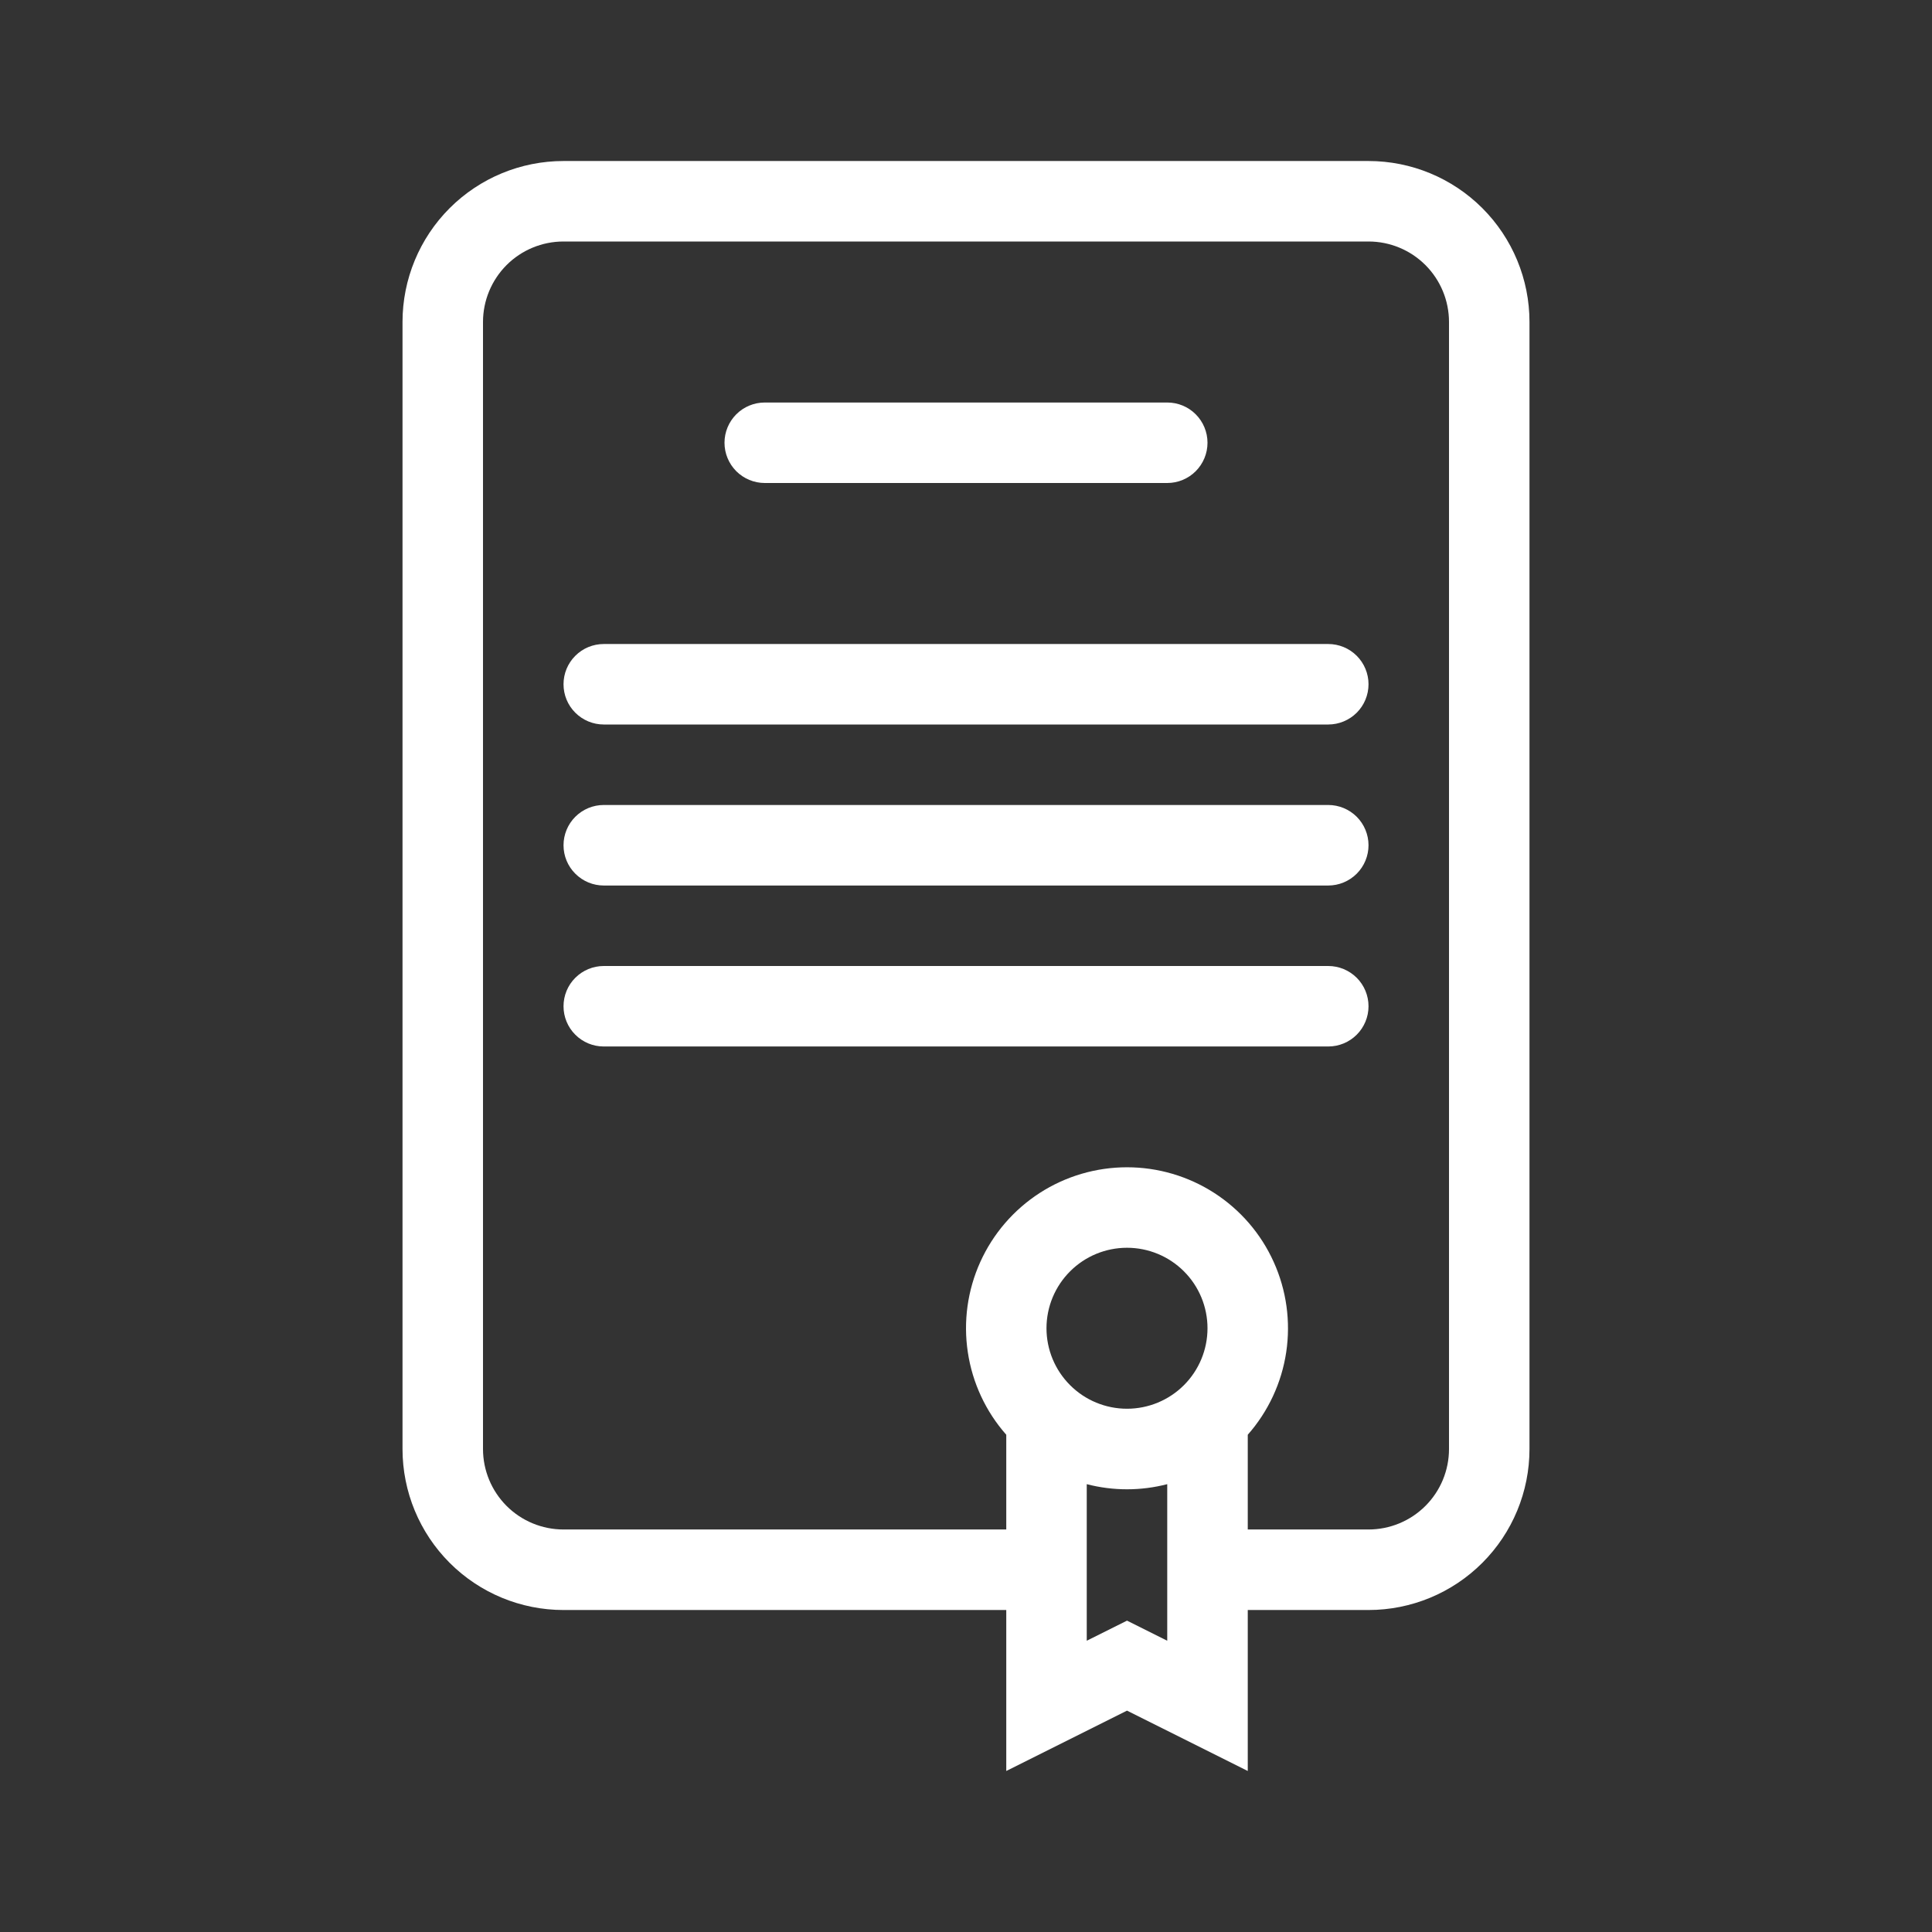
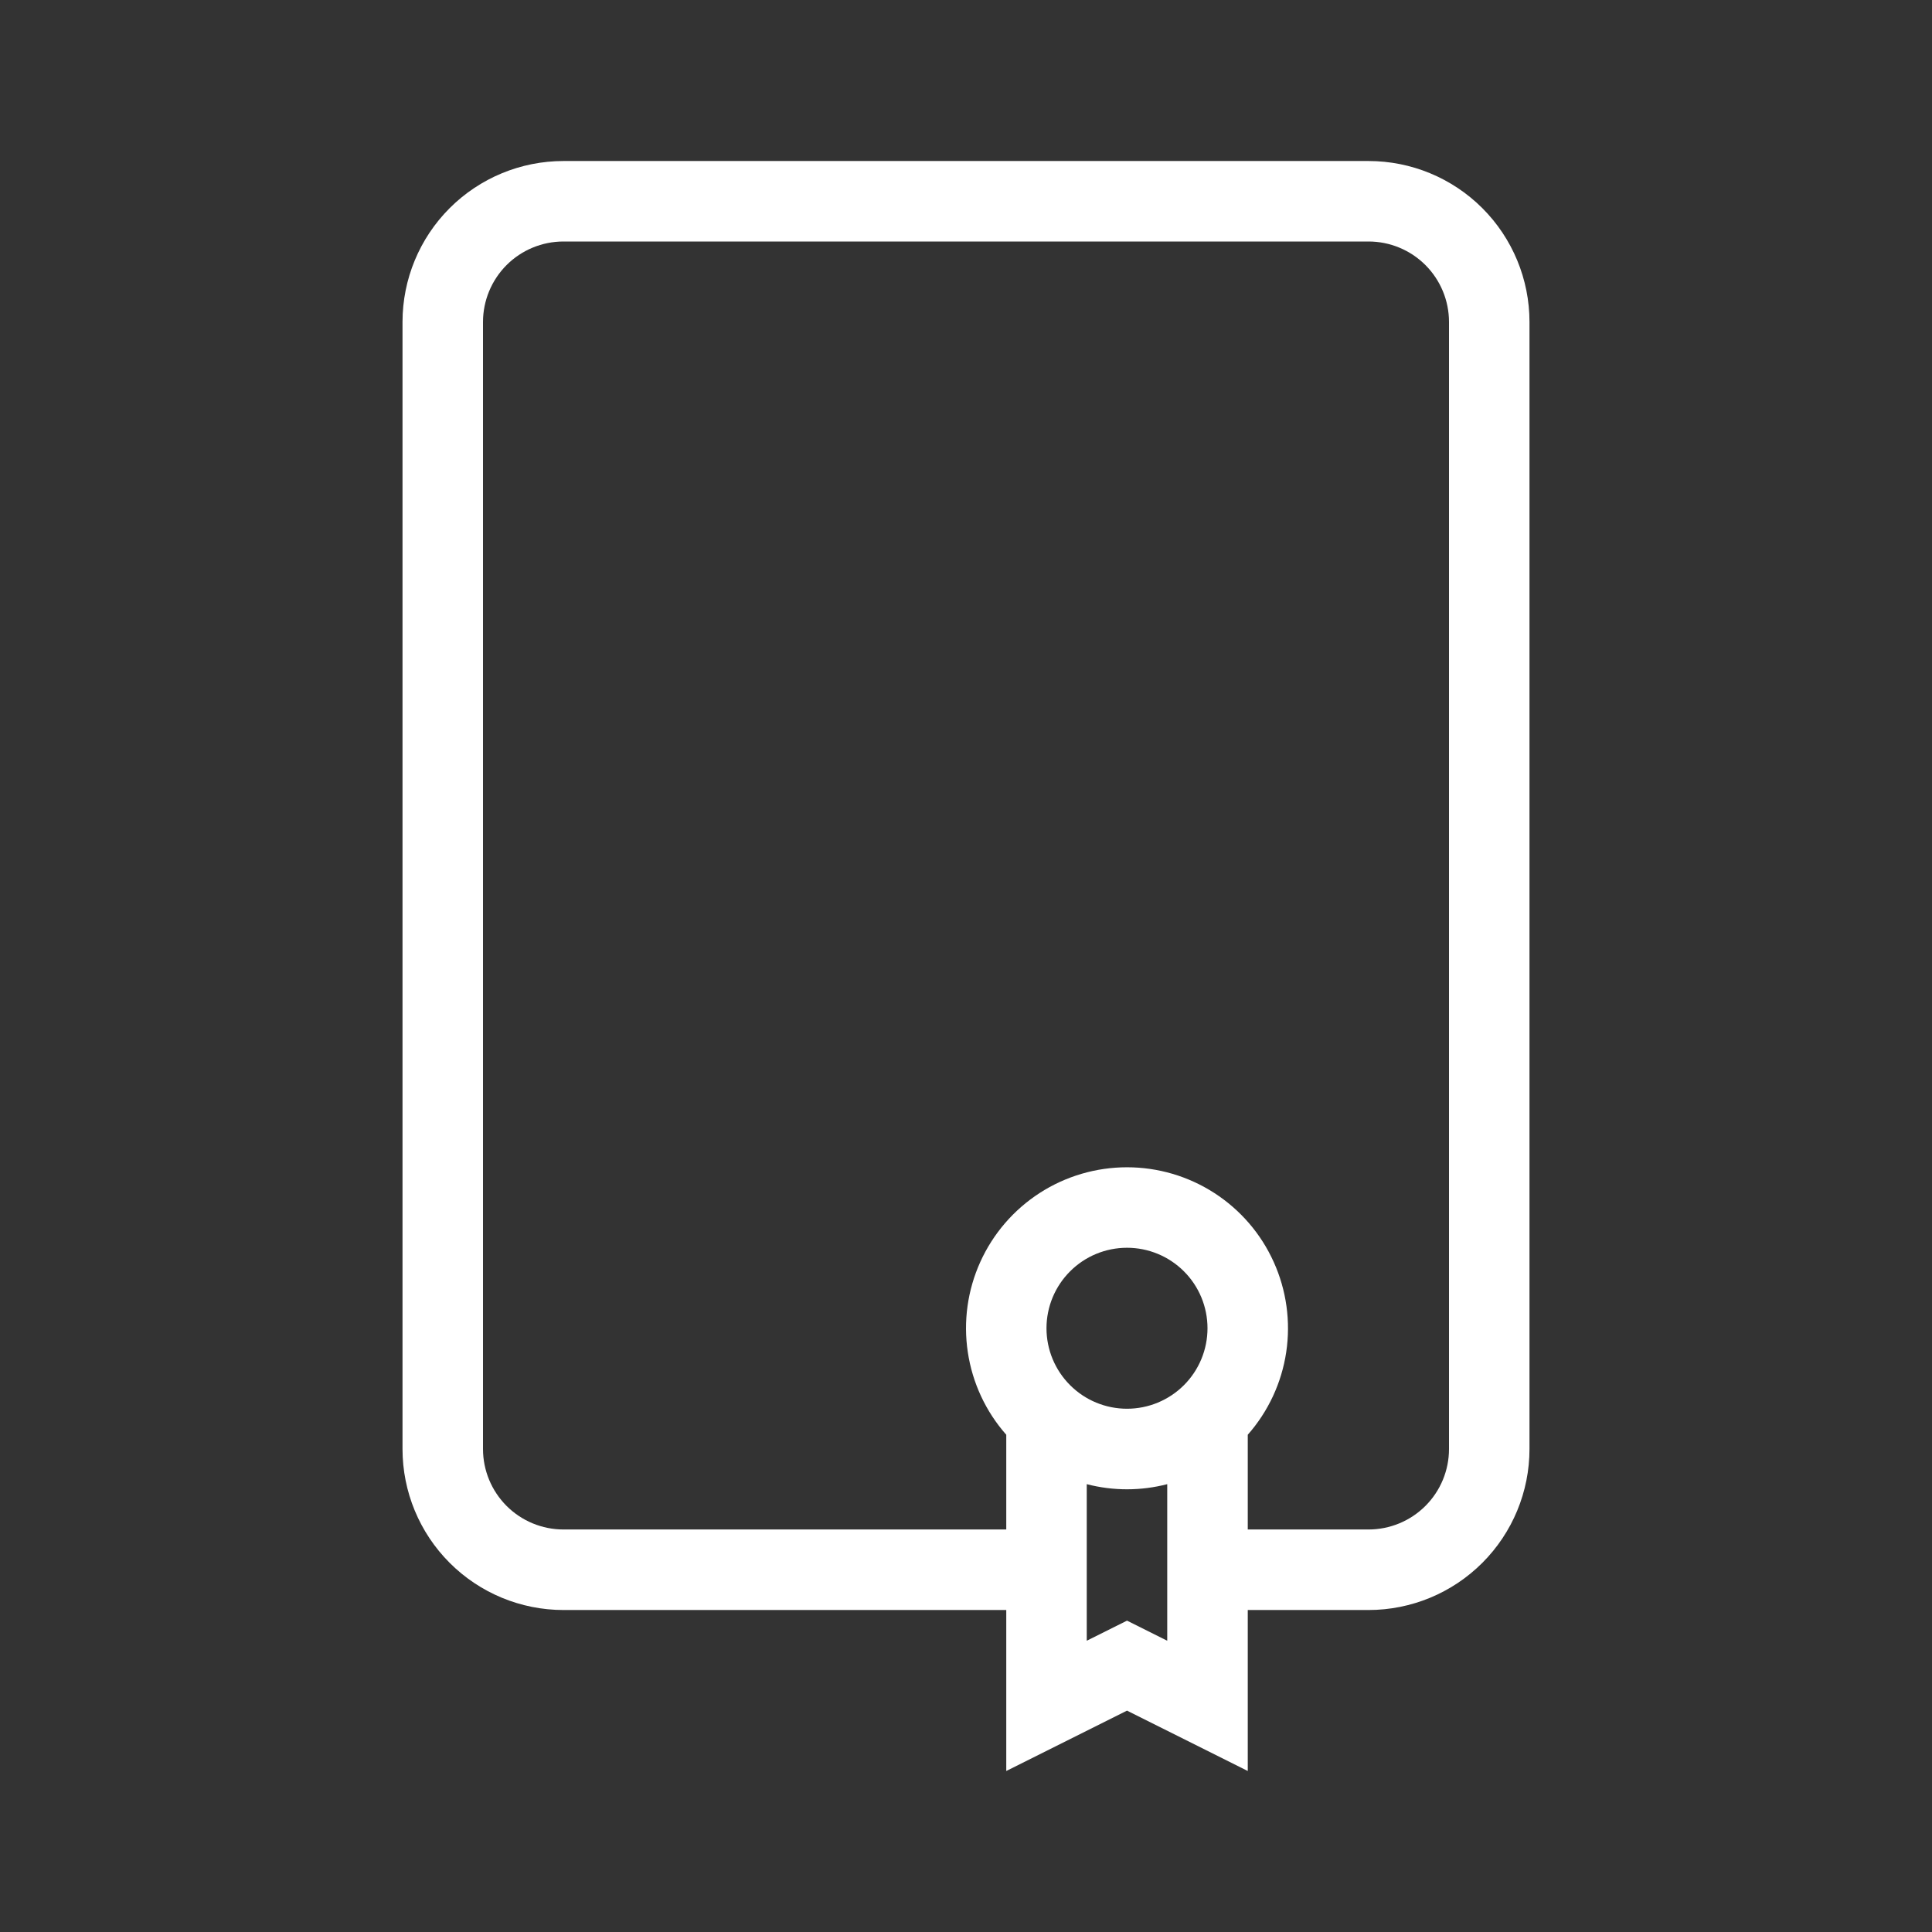
<svg xmlns="http://www.w3.org/2000/svg" width="50" height="50" viewBox="0 0 50 50" fill="none">
  <rect x="0" y="0" width="50" height="50" fill="#333333" stroke="none" />
-   <path d="M18.75 11.458C18.75 11.182 18.86 10.917 19.055 10.722C19.251 10.526 19.516 10.417 19.792 10.417H30.209C30.485 10.417 30.75 10.526 30.945 10.722C31.14 10.917 31.25 11.182 31.25 11.458C31.25 11.735 31.14 11.999 30.945 12.195C30.75 12.39 30.485 12.5 30.209 12.5H19.792C19.516 12.5 19.251 12.39 19.055 12.195C18.86 11.999 18.75 11.735 18.75 11.458ZM15.625 16.667C15.349 16.667 15.084 16.776 14.889 16.972C14.693 17.167 14.584 17.432 14.584 17.708C14.584 17.985 14.693 18.25 14.889 18.445C15.084 18.64 15.349 18.75 15.625 18.75H34.375C34.651 18.75 34.916 18.64 35.112 18.445C35.307 18.25 35.417 17.985 35.417 17.708C35.417 17.432 35.307 17.167 35.112 16.972C34.916 16.776 34.651 16.667 34.375 16.667H15.625ZM14.584 21.875C14.584 21.599 14.693 21.334 14.889 21.138C15.084 20.943 15.349 20.833 15.625 20.833H34.375C34.651 20.833 34.916 20.943 35.112 21.138C35.307 21.334 35.417 21.599 35.417 21.875C35.417 22.151 35.307 22.416 35.112 22.611C34.916 22.807 34.651 22.917 34.375 22.917H15.625C15.349 22.917 15.084 22.807 14.889 22.611C14.693 22.416 14.584 22.151 14.584 21.875ZM15.625 25C15.349 25 15.084 25.11 14.889 25.305C14.693 25.5 14.584 25.765 14.584 26.042C14.584 26.318 14.693 26.583 14.889 26.778C15.084 26.974 15.349 27.083 15.625 27.083H34.375C34.651 27.083 34.916 26.974 35.112 26.778C35.307 26.583 35.417 26.318 35.417 26.042C35.417 25.765 35.307 25.5 35.112 25.305C34.916 25.11 34.651 25 34.375 25H15.625Z" fill="white" />
  <path fill-rule="evenodd" clip-rule="evenodd" d="M39.583 37.5C39.583 38.605 39.144 39.665 38.363 40.446C37.582 41.228 36.522 41.667 35.417 41.667H32.292V45.833L29.167 44.271L26.042 45.833V41.667H14.583C13.478 41.667 12.418 41.228 11.637 40.446C10.856 39.665 10.417 38.605 10.417 37.5V8.333C10.417 7.228 10.856 6.168 11.637 5.387C12.418 4.606 13.478 4.167 14.583 4.167H35.417C36.522 4.167 37.582 4.606 38.363 5.387C39.144 6.168 39.583 7.228 39.583 8.333V37.5ZM14.583 6.25C14.031 6.25 13.501 6.469 13.11 6.86C12.72 7.251 12.5 7.781 12.5 8.333V37.5C12.5 38.053 12.72 38.582 13.11 38.973C13.501 39.364 14.031 39.583 14.583 39.583H26.042V37.131C25.511 36.53 25.166 35.788 25.047 34.995C24.927 34.202 25.039 33.392 25.369 32.661C25.699 31.93 26.233 31.31 26.906 30.875C27.58 30.44 28.365 30.209 29.167 30.209C29.969 30.209 30.753 30.44 31.427 30.875C32.101 31.31 32.635 31.93 32.964 32.661C33.294 33.392 33.406 34.202 33.287 34.995C33.168 35.788 32.822 36.53 32.292 37.131V39.583H35.417C35.969 39.583 36.499 39.364 36.89 38.973C37.281 38.582 37.5 38.053 37.5 37.5V8.333C37.5 7.781 37.281 7.251 36.89 6.86C36.499 6.469 35.969 6.25 35.417 6.25H14.583ZM30.208 38.41C29.525 38.587 28.808 38.587 28.125 38.41V42.462L29.167 41.942L30.208 42.462V38.41ZM29.167 36.458C29.719 36.458 30.249 36.239 30.64 35.848C31.031 35.457 31.25 34.928 31.25 34.375C31.25 33.822 31.031 33.292 30.64 32.902C30.249 32.511 29.719 32.292 29.167 32.292C28.614 32.292 28.084 32.511 27.694 32.902C27.303 33.292 27.083 33.822 27.083 34.375C27.083 34.928 27.303 35.457 27.694 35.848C28.084 36.239 28.614 36.458 29.167 36.458Z" fill="white" />
</svg>